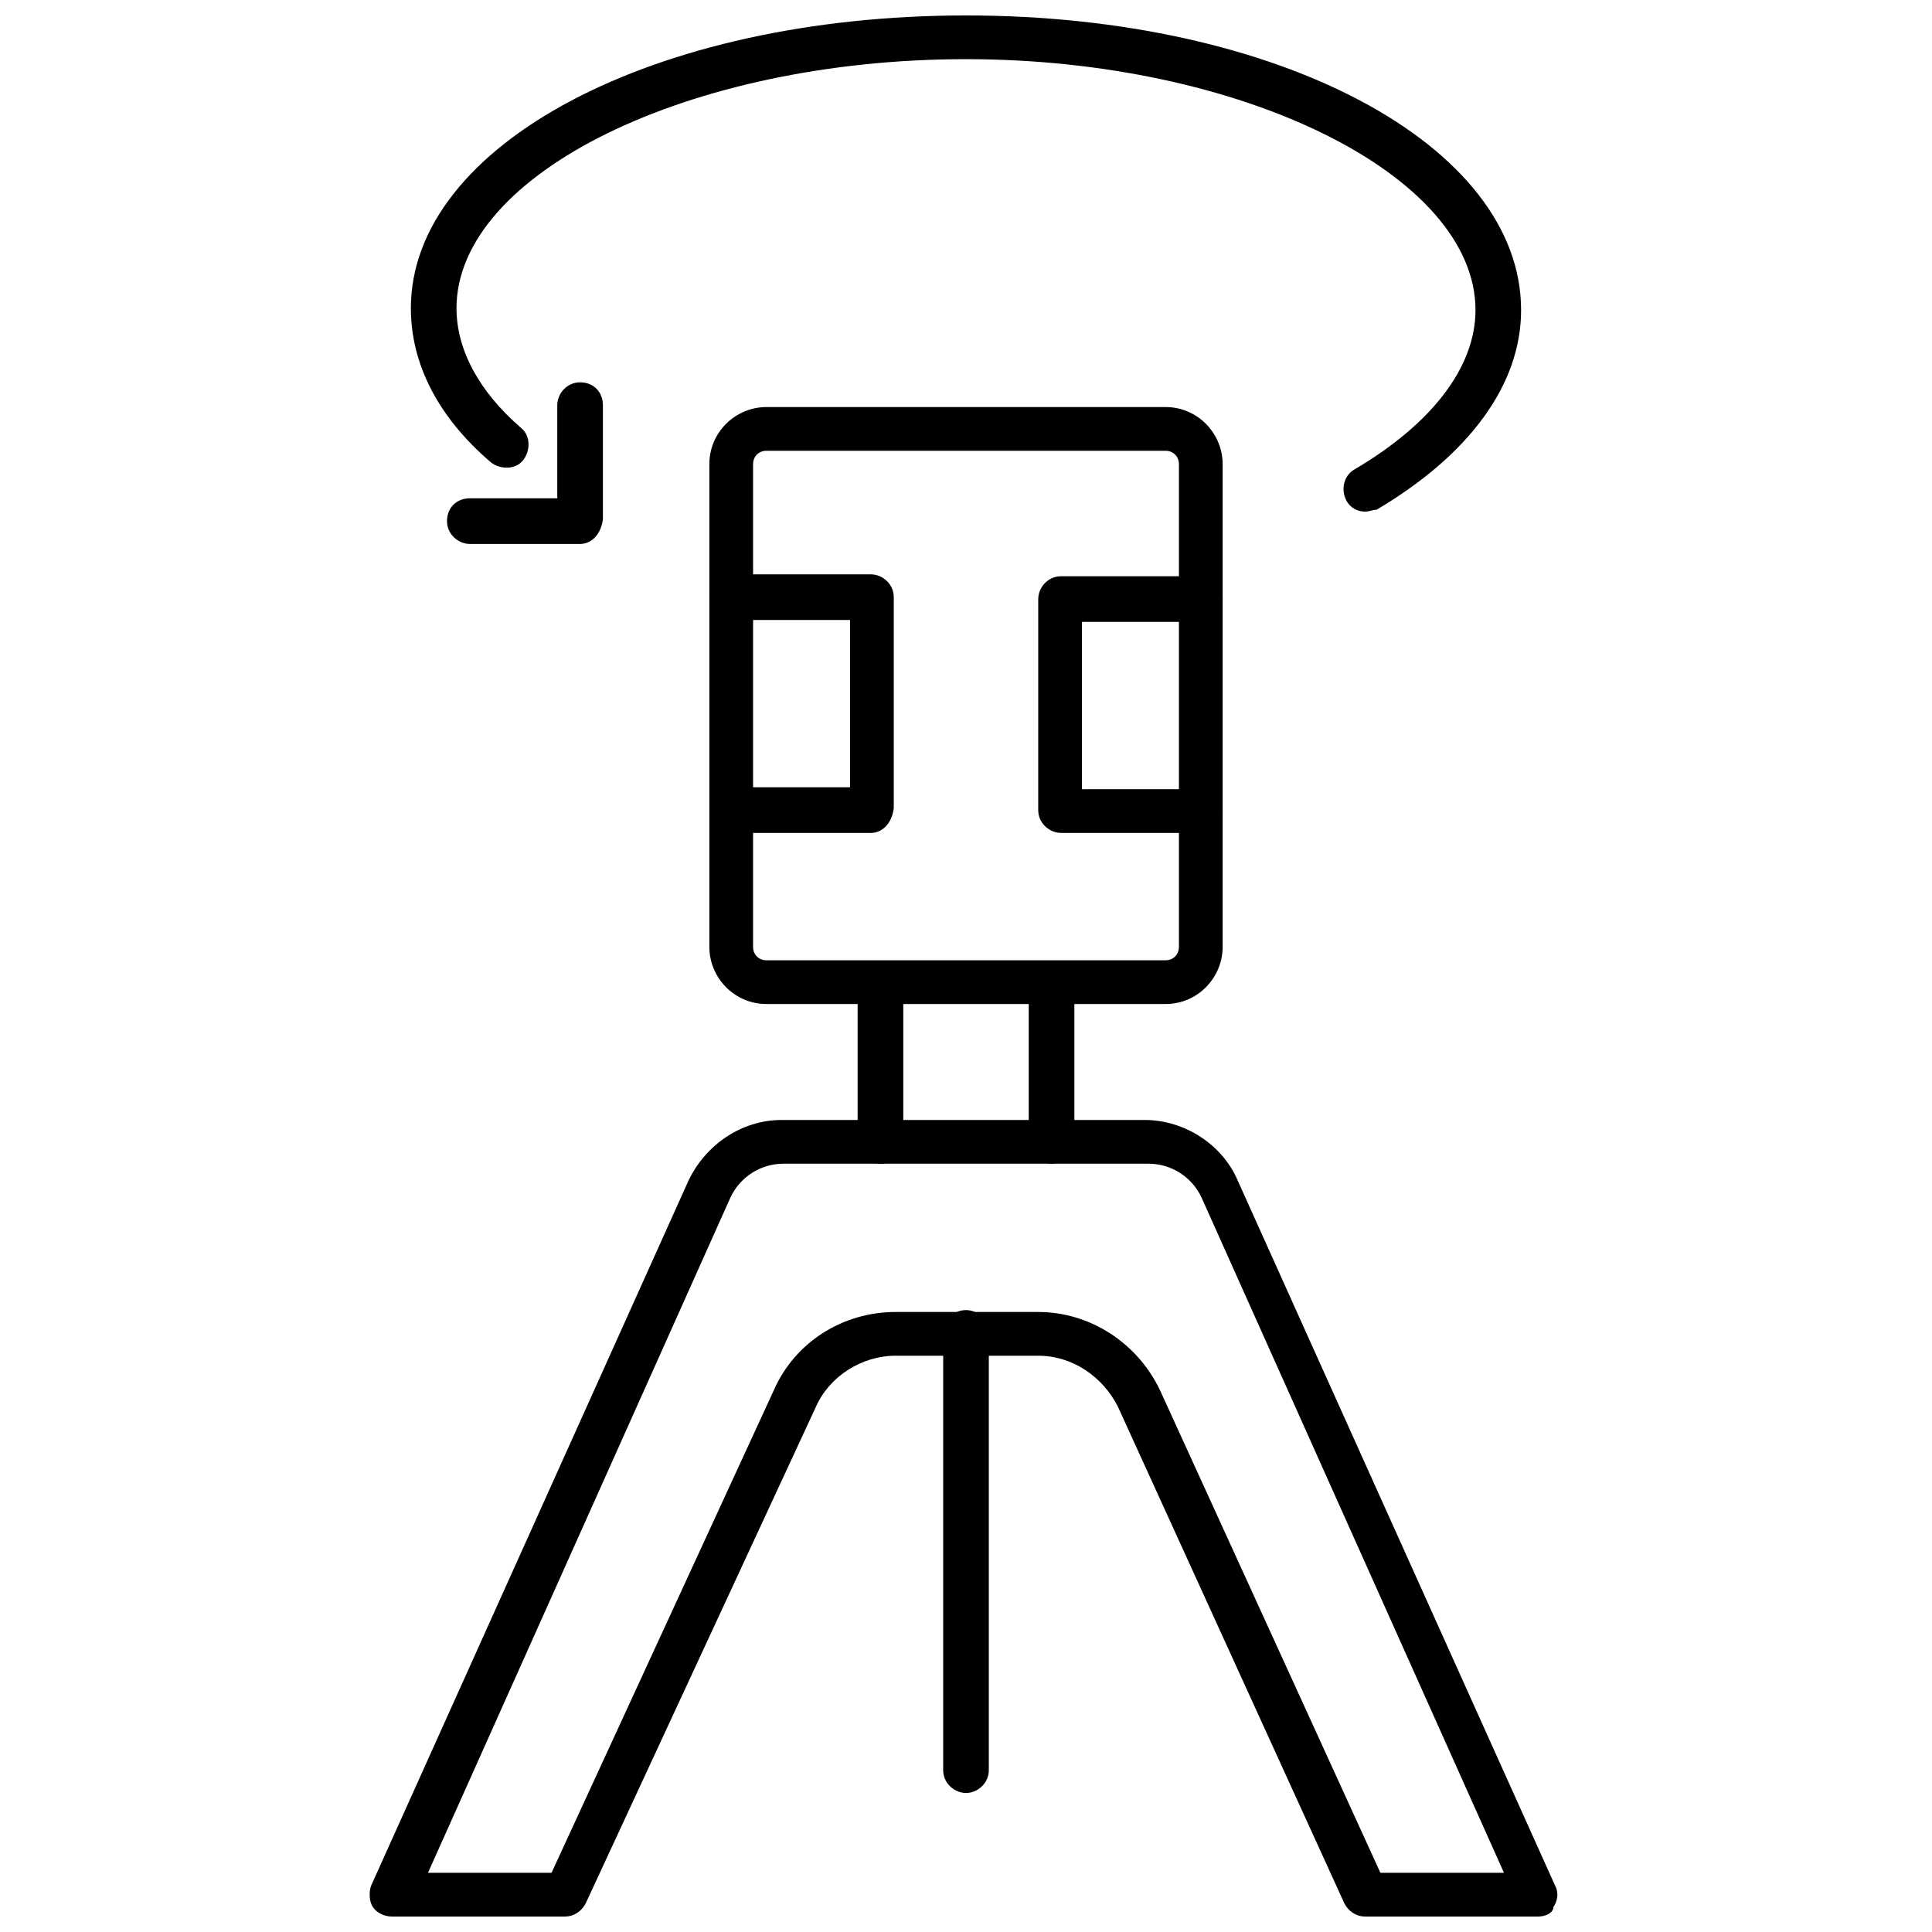
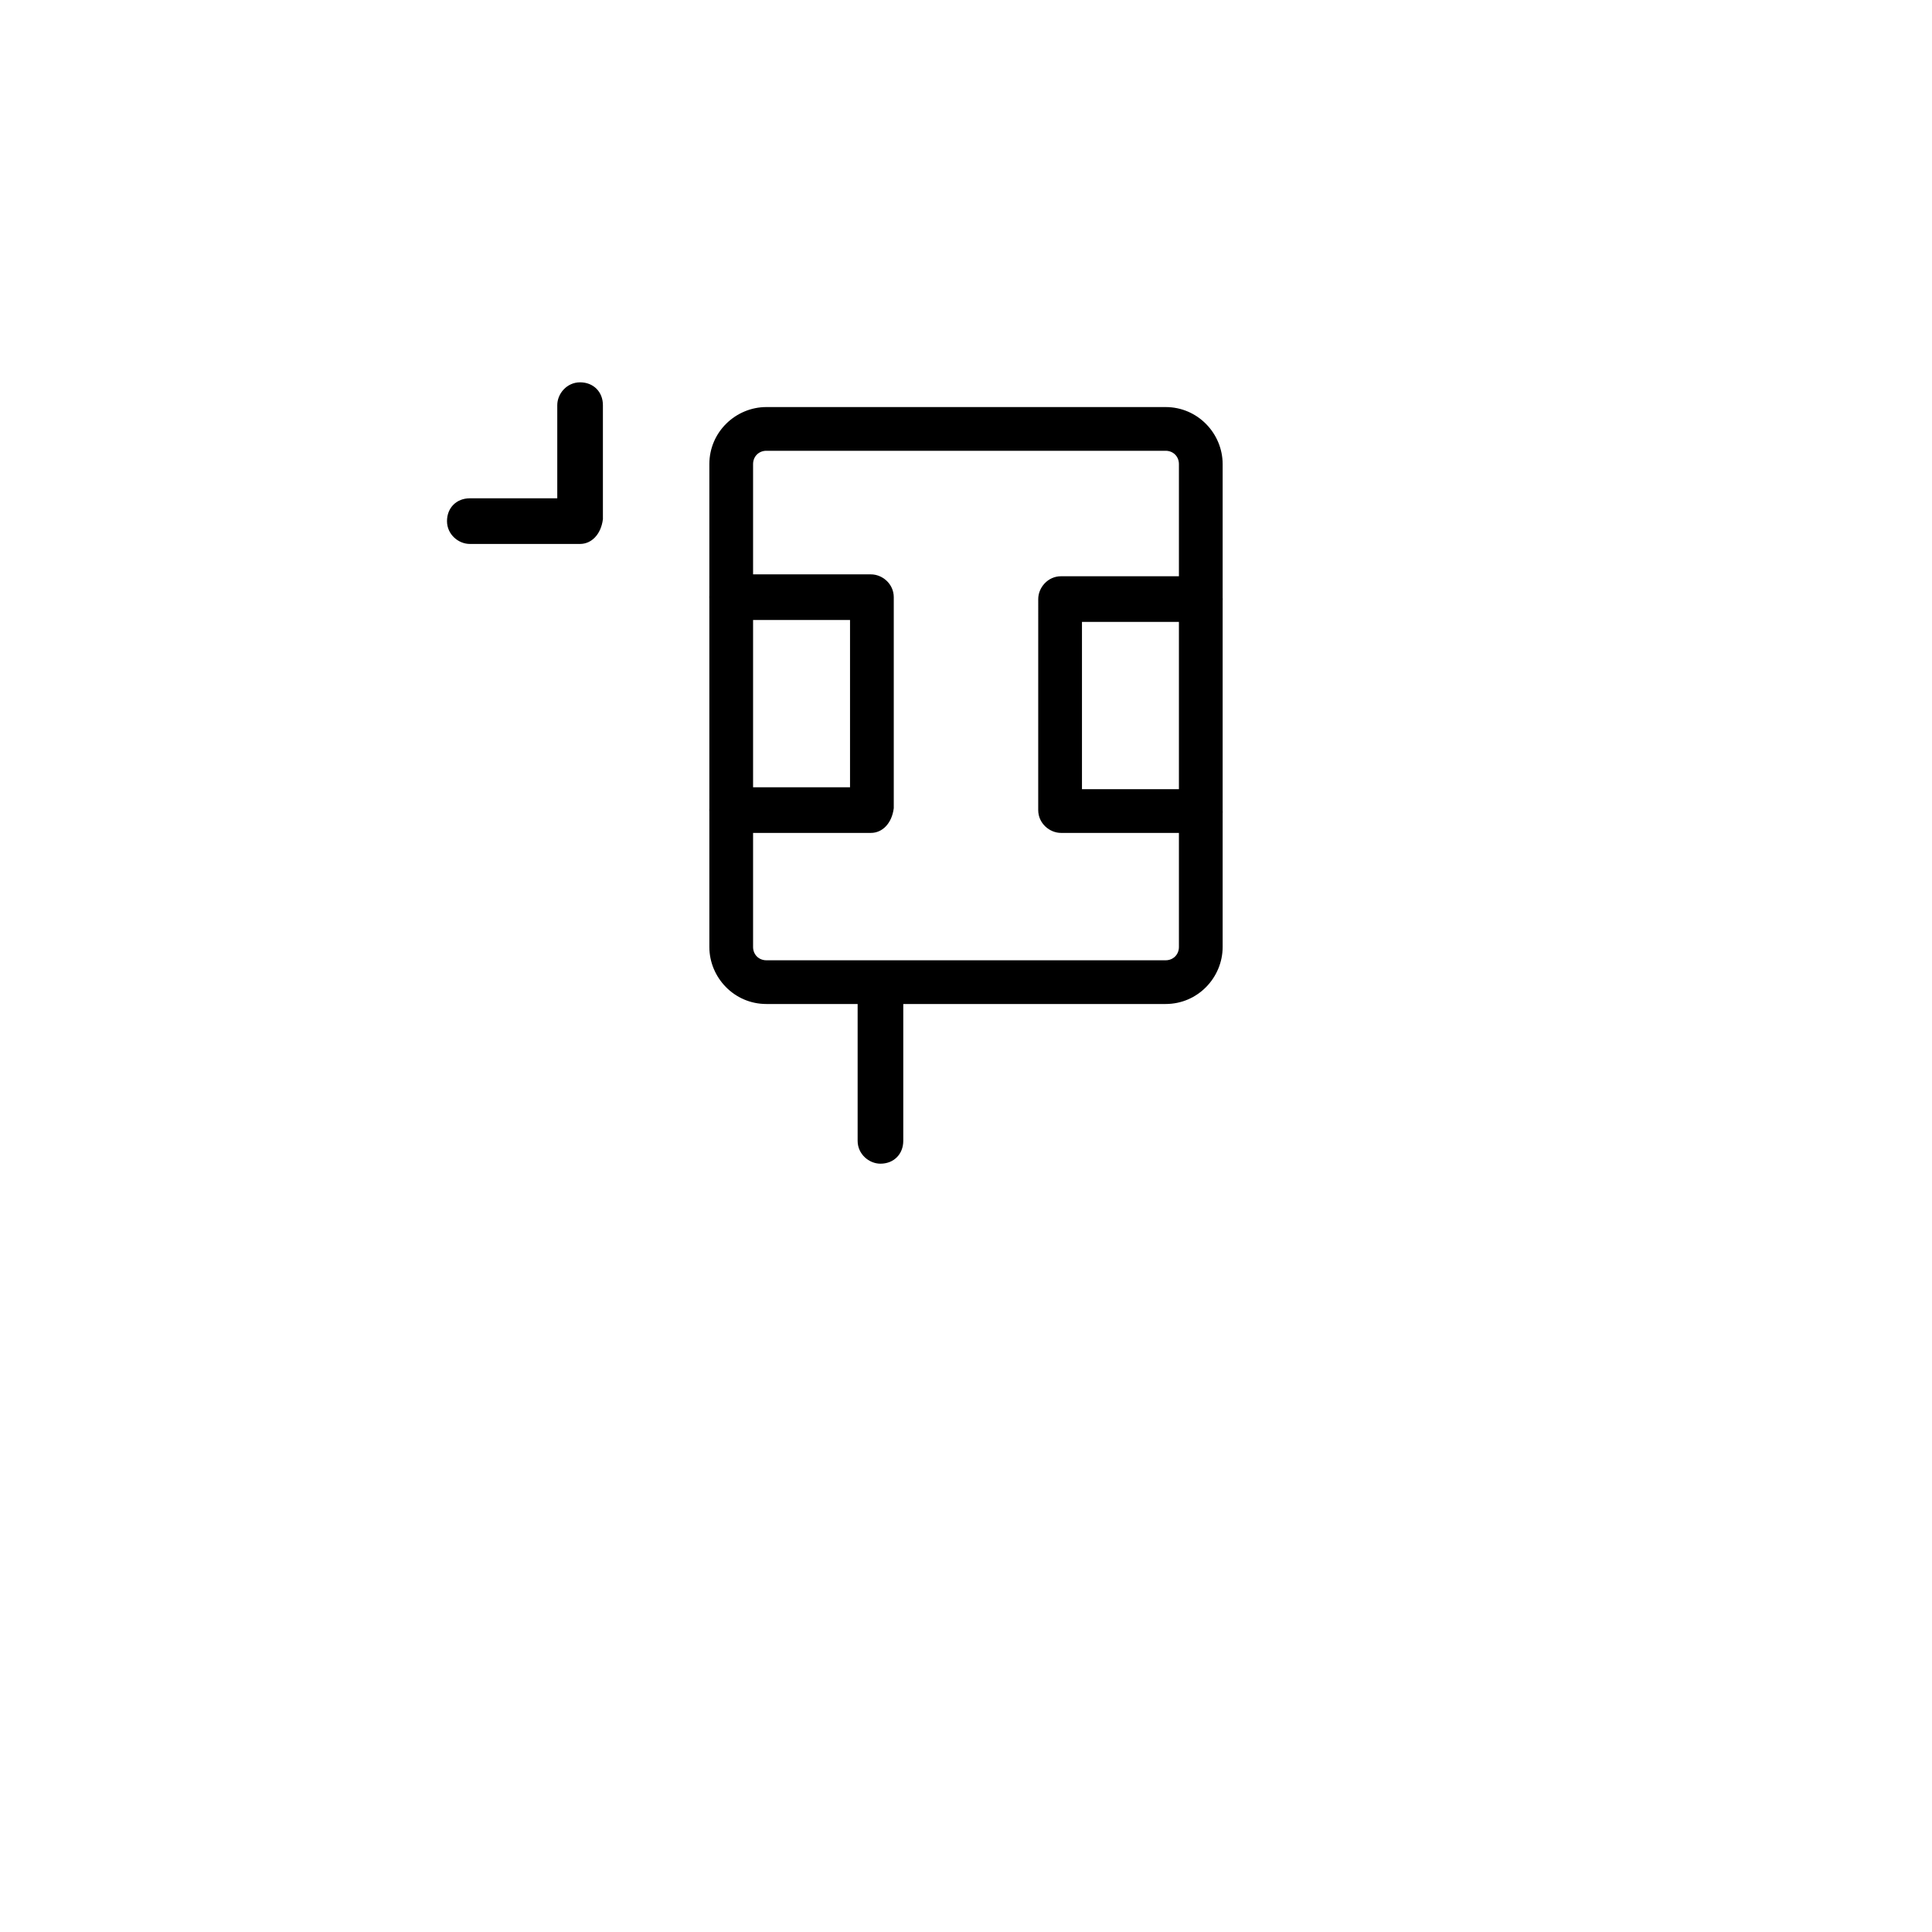
<svg xmlns="http://www.w3.org/2000/svg" width="800px" height="800px" version="1.1" viewBox="144 144 512 512">
  <defs>
    <clipPath id="b">
      <path d="m241 440h316v211.9h-316z" />
    </clipPath>
    <clipPath id="a">
-       <path d="m252 148.09h296v131.91h-296z" />
-     </clipPath>
+       </clipPath>
  </defs>
  <path d="m452.9 410.07h-105.8c-8.566 0-15.113-7.055-15.113-15.113v-127.97c0-8.566 7.055-15.113 15.113-15.113h105.8c8.566 0 15.113 7.055 15.113 15.113v127.97c0 8.059-6.547 15.113-15.113 15.113zm-105.8-146.61c-2.016 0-3.527 1.512-3.527 3.527v127.97c0 2.016 1.512 3.527 3.527 3.527h105.8c2.016 0 3.527-1.512 3.527-3.527v-127.97c0-2.016-1.512-3.527-3.527-3.527z" />
-   <path d="m400 619.16c-3.023 0-6.047-2.519-6.047-6.047v-115.88c0-3.023 2.519-6.047 6.047-6.047 3.023 0 6.047 2.519 6.047 6.047v115.88c-0.004 3.527-3.027 6.047-6.047 6.047z" />
-   <path d="m422.67 452.39c-3.023 0-6.047-2.519-6.047-6.047v-39.801c0-3.023 2.519-6.047 6.047-6.047s6.047 2.519 6.047 6.047v39.801c-0.508 3.527-3.027 6.047-6.047 6.047z" />
  <path d="m377.33 452.39c-3.023 0-6.047-2.519-6.047-6.047v-39.801c0-3.023 2.519-6.047 6.047-6.047 3.023 0 6.047 2.519 6.047 6.047v39.801c-0.004 3.527-2.519 6.047-6.047 6.047z" />
  <g clip-path="url(#b)">
-     <path d="m551.64 651.9h-45.848c-2.519 0-4.535-1.512-5.543-3.527l-59.949-131.49c-4.031-8.062-12.09-13.602-21.16-13.602h-37.785c-9.07 0-17.633 5.543-21.16 13.602l-60.961 131.49c-1.008 2.016-3.023 3.527-5.543 3.527h-45.848c-2.016 0-4.031-1.008-5.039-2.519-1.008-1.512-1.008-4.031-0.504-5.543l84.137-186.91c4.535-9.574 14.105-16.121 24.688-16.121h96.227c10.578 0 20.656 6.551 24.688 16.121l84.137 186.91c1.008 2.016 0.504 4.031-0.504 5.543 0 1.512-2.016 2.519-4.031 2.519zm-41.816-11.586h32.746l-80.102-178.85c-2.519-5.543-8.062-9.07-14.105-9.07h-96.734c-6.047 0-11.586 3.527-14.105 9.07l-80.105 178.85h32.746l58.945-127.97c5.543-12.594 18.137-20.656 32.242-20.656h37.785c13.602 0 26.199 8.062 32.242 20.656z" />
-   </g>
+     </g>
  <g clip-path="url(#a)">
    <path d="m505.8 279.59c-2.016 0-4.031-1.008-5.039-3.023-1.512-3.023-0.504-6.551 2.016-8.062 20.656-12.09 32.242-27.207 32.242-42.32 0.004-35.77-61.965-66.504-135.02-66.504s-135.02 30.23-135.02 66c0 11.082 6.047 22.168 17.129 31.738 2.519 2.016 2.519 6.047 0.504 8.566s-6.047 2.519-8.566 0.504c-14.105-12.09-21.16-26.199-21.16-40.809 0-43.328 64.488-77.586 147.11-77.586s147.11 34.258 147.11 78.09c0 19.648-13.602 38.289-38.289 52.898-1.012 0.004-2.019 0.508-3.027 0.508z" />
  </g>
  <path d="m297.73 288.15h-29.223c-3.023 0-6.047-2.519-6.047-6.047 0-3.527 2.519-6.047 6.047-6.047h23.176v-24.688c0-3.023 2.519-6.047 6.047-6.047 3.527 0 6.047 2.519 6.047 6.047v30.23c-0.508 4.031-3.027 6.551-6.047 6.551z" />
  <path d="m462.47 364.73h-37.285c-3.023 0-6.047-2.519-6.047-6.047l0.004-55.922c0-3.023 2.519-6.047 6.047-6.047h36.777c3.023 0 6.047 2.519 6.047 6.047 0 3.527-2.519 6.047-6.047 6.047h-31.234v44.336h31.234c3.023 0 6.047 2.519 6.047 6.047-0.004 3.019-2.523 5.539-5.543 5.539z" />
  <path d="m374.81 364.73h-36.777c-3.023 0-6.047-2.519-6.047-6.047 0-3.023 2.519-6.047 6.047-6.047h31.234v-44.336h-31.234c-3.023 0-6.047-2.519-6.047-6.047s2.519-6.047 6.047-6.047l36.777 0.008c3.023 0 6.047 2.519 6.047 6.047v55.922c-0.504 4.027-3.023 6.547-6.047 6.547z" />
</svg>